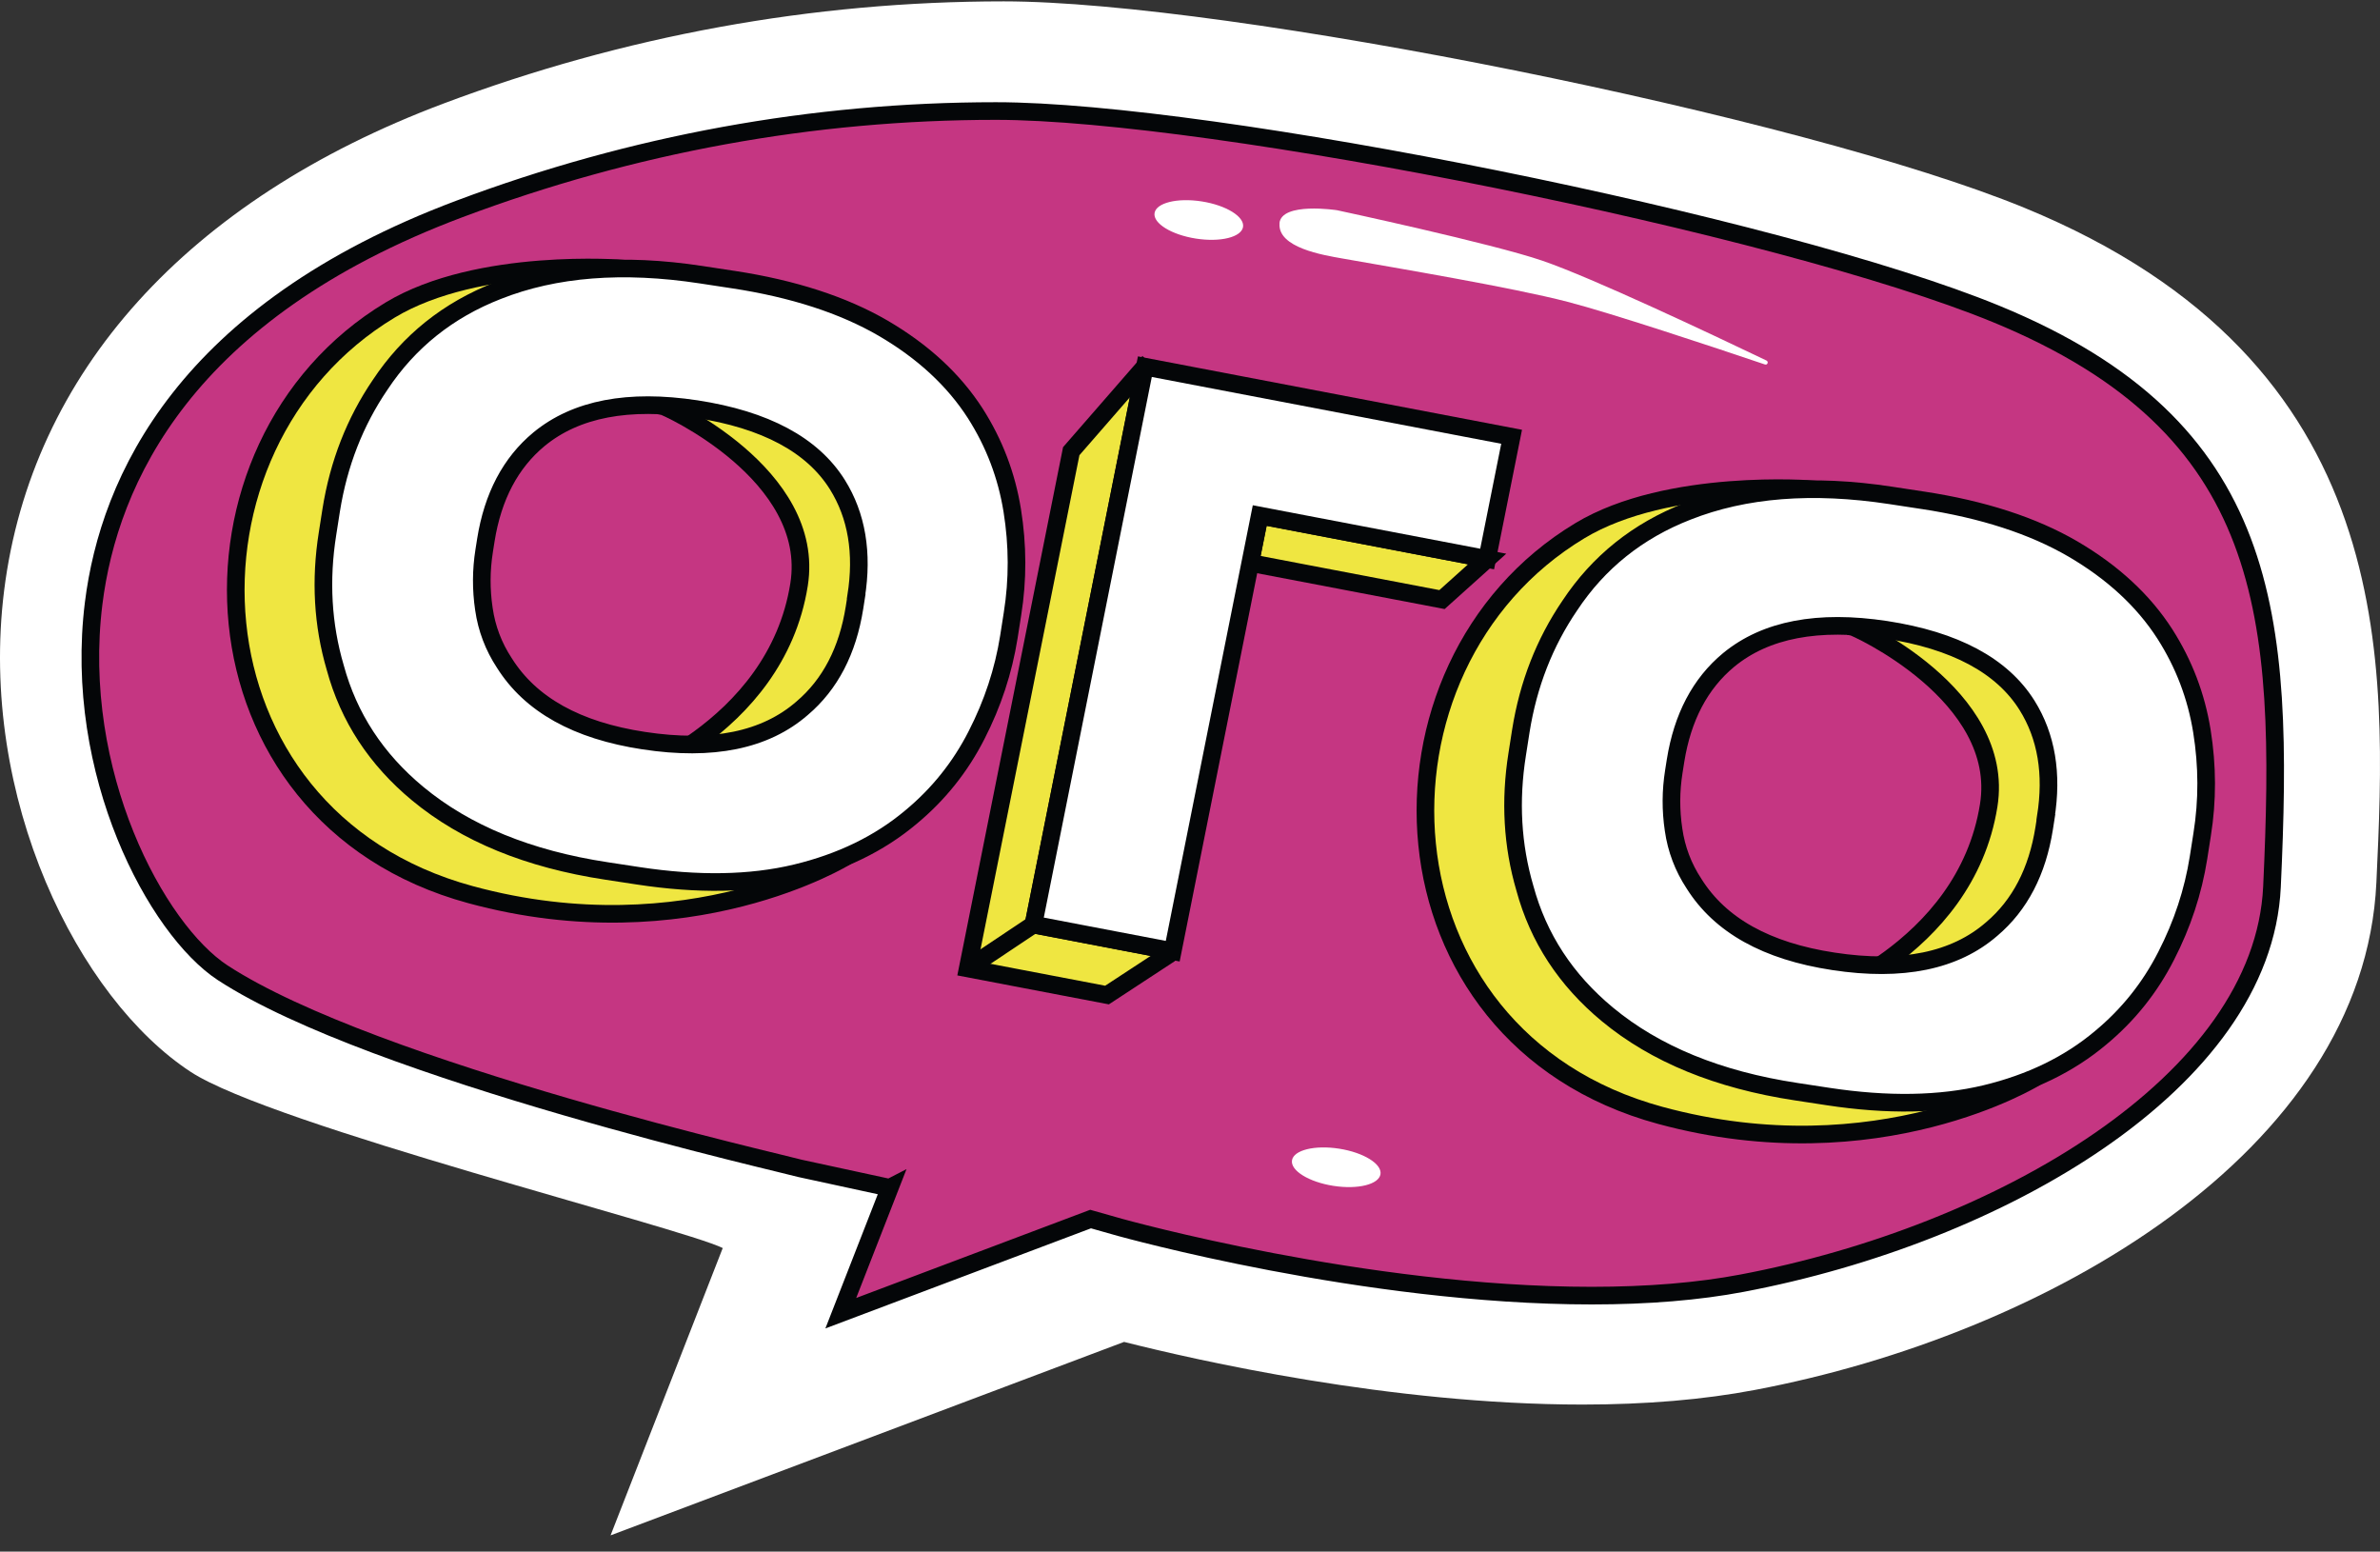
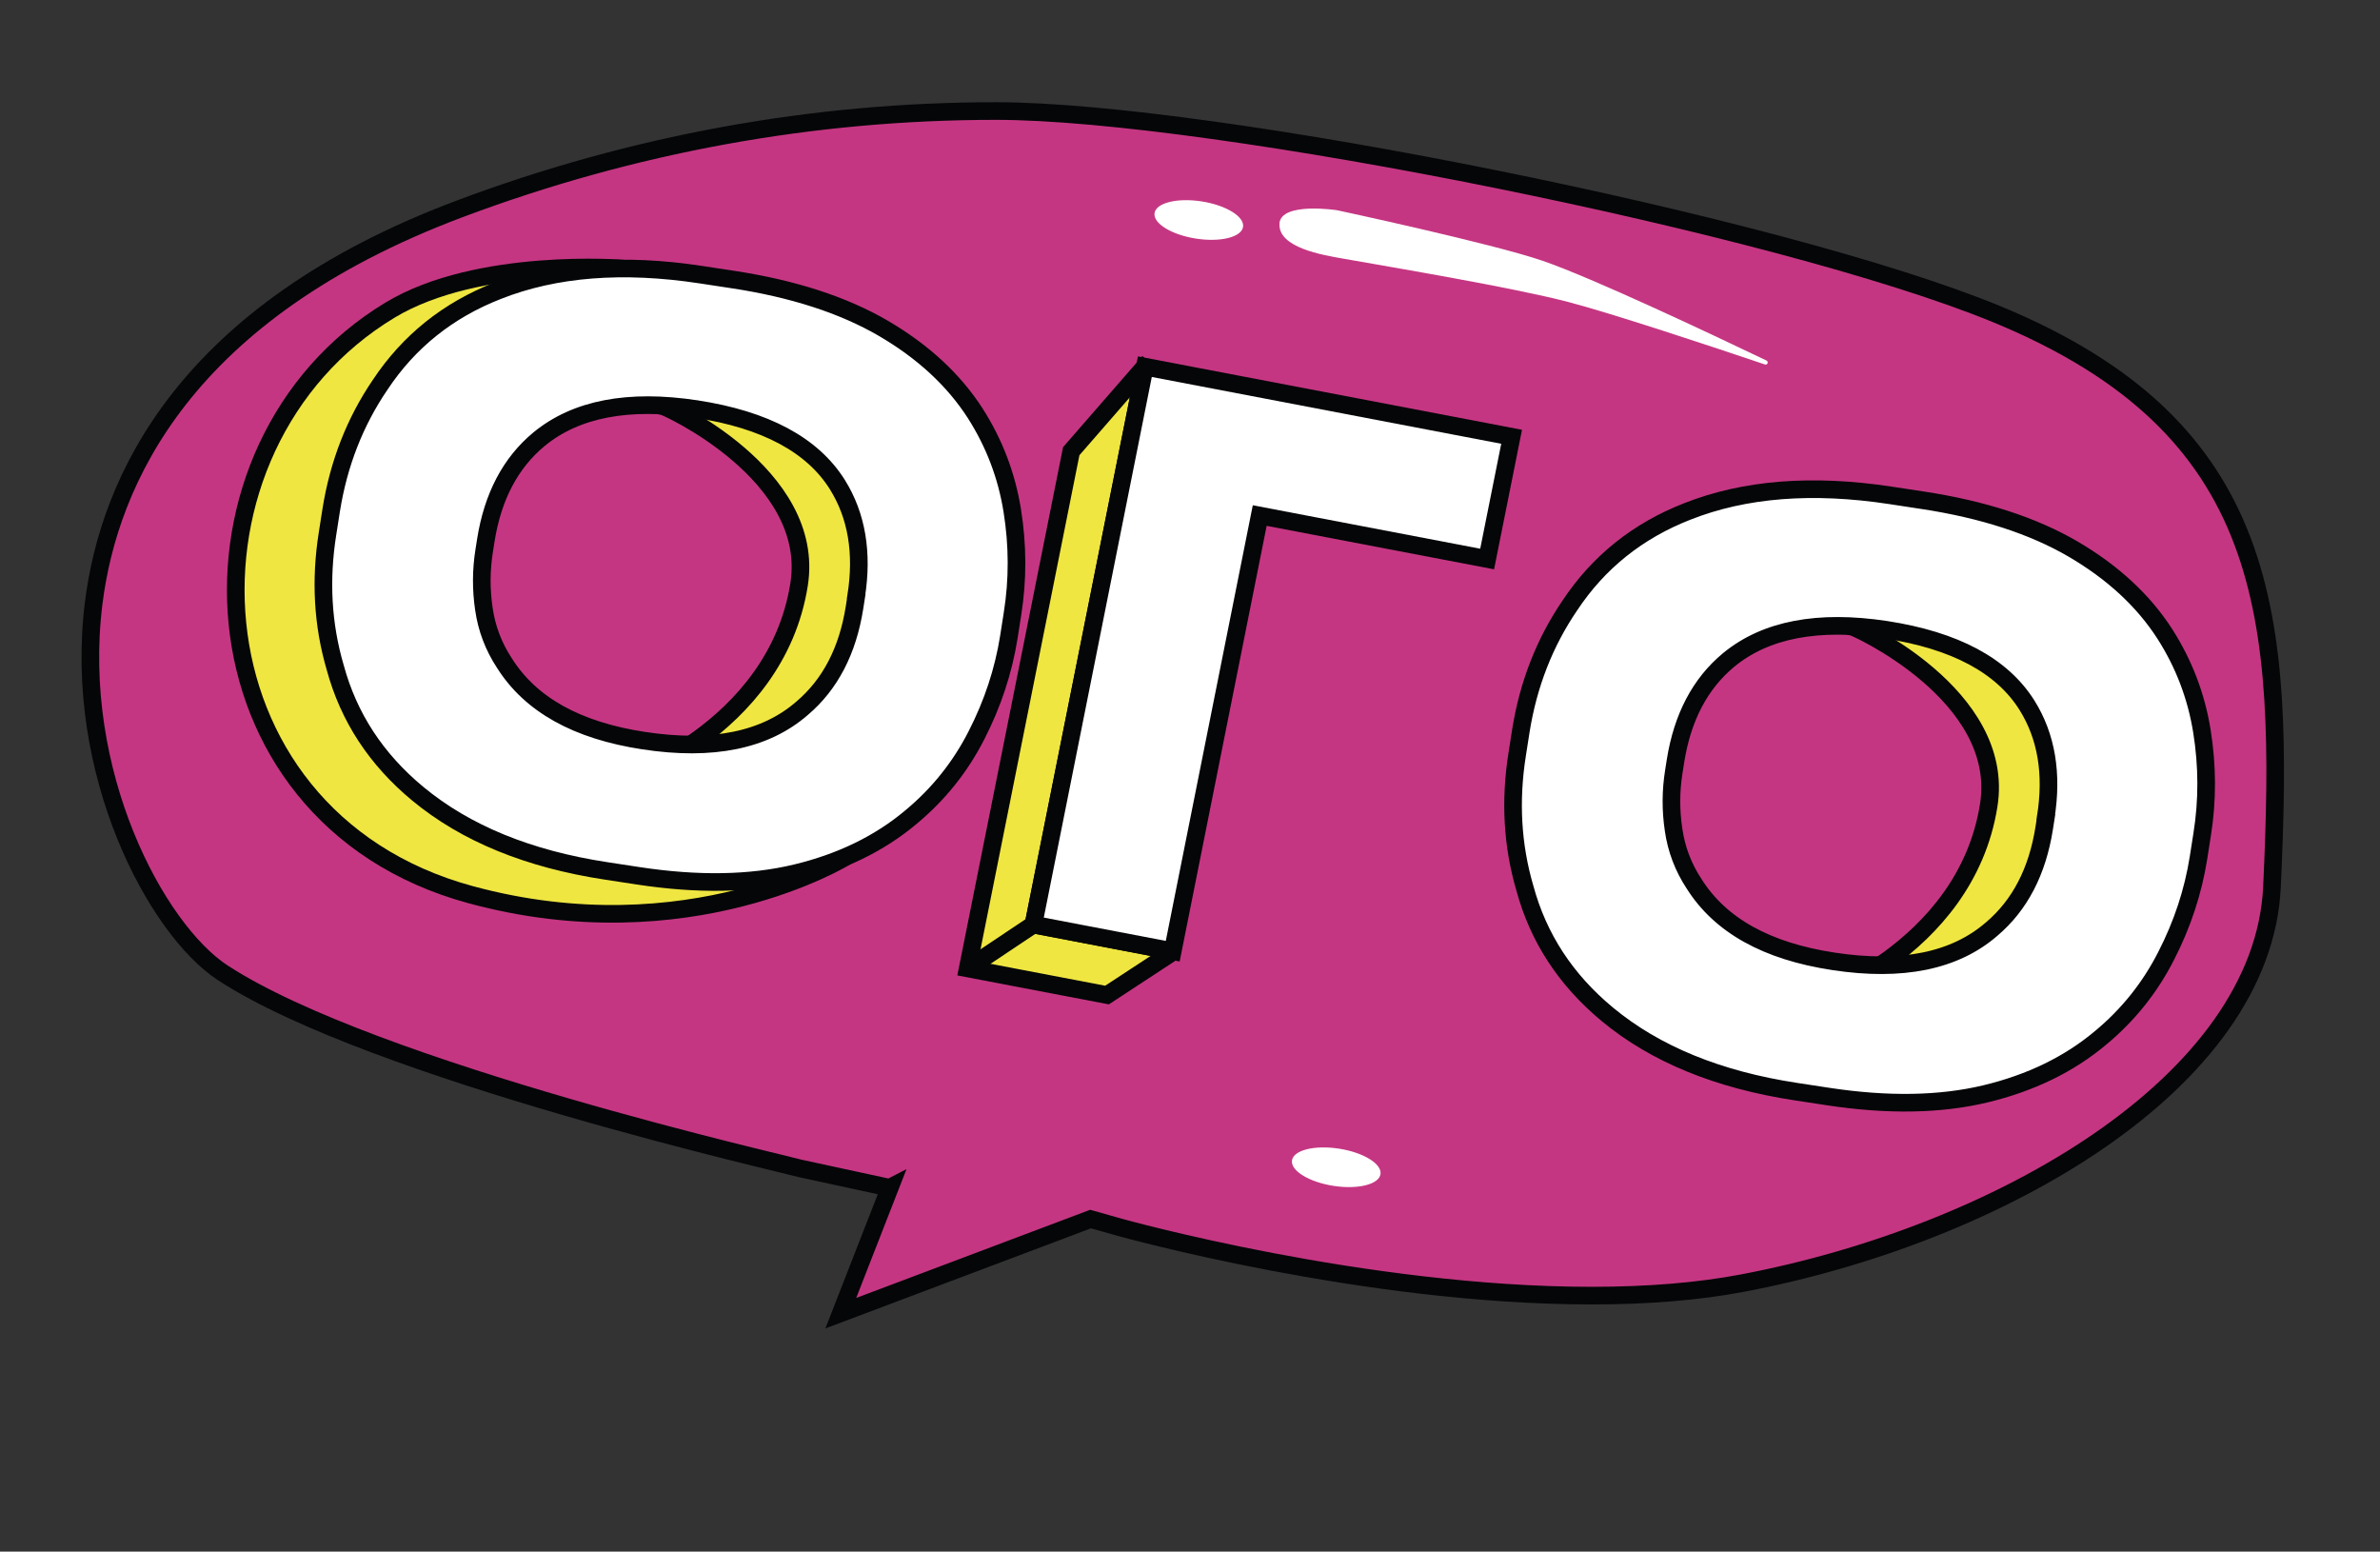
<svg xmlns="http://www.w3.org/2000/svg" width="135" height="88" viewBox="0 0 135 88" fill="none">
  <rect x="0" y="0" width="135" height="88" fill="#333333" stroke="none" />
-   <path d="M41.004 70.785C38.636 69.615 15.439 63.81 10.828 60.797C4.465 56.641 -1.237 45.295 0.234 33.492C1.78 21.141 10.628 11.333 25.15 5.875C35.386 2.03 46.084 0.077 56.934 0.077C69.633 0.077 102.266 6.623 114.841 11.79C136.175 20.552 135.375 37.606 134.795 50.053C134.077 65.375 116.022 75.71 99.553 78.827C96.648 79.381 93.349 79.658 89.766 79.658C78.882 79.658 67.811 77.13 63.76 76.105L34.633 87.077L40.997 70.778L41.004 70.785Z" fill="white" />
  <path d="M50.459 67.363L45.407 66.269C44.91 66.103 21.216 60.769 12.636 55.172C8.882 52.72 4.113 43.847 5.313 34.212C6.183 27.237 10.49 17.698 26.054 11.852C35.869 8.167 46.111 6.297 56.492 6.297C68.75 6.297 100.982 12.774 113.219 17.802C128.894 24.244 129.591 34.849 128.873 50.296C128.355 61.413 113.357 70.023 98.822 72.773C96.344 73.244 93.473 73.48 90.284 73.48C77.377 73.48 63.663 69.642 63.525 69.608L61.861 69.137L47.692 74.477L50.473 67.356L50.459 67.363Z" fill="#C53682" stroke="#040608" stroke-miterlimit="10" />
  <path d="M105.013 35.521C105.199 35.535 113.806 39.414 112.805 45.676C111.48 54.009 102.438 56.904 102.438 56.904L115.545 55.858L121.295 40.023L110.804 32.563L105.006 35.514L105.013 35.521Z" fill="#EFE641" stroke="#040608" stroke-miterlimit="10" />
-   <path d="M102.859 27.749C102.859 27.749 94.618 27.084 89.615 30.098C76.86 37.779 77.743 58.788 94.17 63.256C106.552 66.622 115.469 61.102 115.469 61.102L91.602 55.657L92.12 36.041L102.859 27.749Z" fill="#EFE641" stroke="#040608" stroke-miterlimit="10" />
  <path d="M109.071 28.373C112.474 28.892 115.311 29.814 117.574 31.13C119.838 32.453 121.578 34.06 122.799 35.958C123.883 37.655 124.58 39.49 124.898 41.464C125.215 43.438 125.222 45.392 124.911 47.331L124.704 48.654C124.401 50.559 123.793 52.416 122.868 54.216C121.95 56.017 120.715 57.562 119.155 58.857C117.367 60.361 115.186 61.42 112.619 62.037C110.044 62.653 107.07 62.702 103.695 62.189L101.879 61.912C97.455 61.24 93.894 59.779 91.181 57.534C88.821 55.581 87.261 53.198 86.495 50.372C85.784 47.948 85.639 45.419 86.06 42.773L86.267 41.45C86.688 38.811 87.613 36.442 89.042 34.344C90.671 31.885 92.893 30.104 95.716 29.003C98.96 27.722 102.804 27.417 107.249 28.096L109.064 28.373H109.071ZM116.042 46.341C116.436 43.875 116.077 41.762 114.979 40.003C113.564 37.745 110.893 36.318 106.973 35.715C103.129 35.133 100.154 35.701 98.056 37.426C96.434 38.77 95.433 40.682 95.04 43.148L94.943 43.764C94.77 44.852 94.763 45.946 94.929 47.054C95.088 48.163 95.474 49.181 96.089 50.116C97.573 52.478 100.202 53.946 103.998 54.521C107.898 55.117 110.893 54.5 112.978 52.686C114.572 51.335 115.566 49.423 115.953 46.964L116.049 46.348L116.042 46.341Z" fill="white" stroke="#040608" stroke-miterlimit="10" />
  <path d="M37.532 23.005C37.718 23.018 46.325 26.897 45.324 33.159C43.999 41.492 34.958 44.387 34.958 44.387L48.064 43.341L53.814 27.507L43.323 20.047L37.525 22.997L37.532 23.005Z" fill="#EFE641" stroke="#040608" stroke-miterlimit="10" />
-   <path d="M35.379 15.233C35.379 15.233 27.138 14.568 22.134 17.581C9.379 25.263 10.262 46.271 26.689 50.739C39.071 54.106 47.989 48.585 47.989 48.585L24.121 43.141L24.639 23.524L35.379 15.233Z" fill="#EFE641" stroke="#040608" stroke-miterlimit="10" />
+   <path d="M35.379 15.233C35.379 15.233 27.138 14.568 22.134 17.581C9.379 25.263 10.262 46.271 26.689 50.739C39.071 54.106 47.989 48.585 47.989 48.585L24.121 43.141L24.639 23.524Z" fill="#EFE641" stroke="#040608" stroke-miterlimit="10" />
  <path d="M41.59 15.856C44.993 16.375 47.83 17.297 50.094 18.613C52.358 19.936 54.097 21.543 55.319 23.441C56.402 25.138 57.099 26.974 57.417 28.948C57.734 30.922 57.741 32.875 57.431 34.815L57.224 36.138C56.92 38.042 56.312 39.899 55.388 41.7C54.47 43.501 53.234 45.045 51.674 46.341C49.887 47.844 47.706 48.904 45.138 49.52C42.564 50.136 39.589 50.185 36.214 49.672L34.399 49.395C29.974 48.724 26.413 47.262 23.701 45.018C21.34 43.064 19.78 40.681 19.014 37.855C18.303 35.431 18.158 32.903 18.579 30.257L18.786 28.934C19.207 26.295 20.132 23.926 21.561 21.827C23.19 19.368 25.412 17.588 28.235 16.486C31.479 15.205 35.323 14.9 39.768 15.579L41.584 15.856H41.59ZM48.562 33.824C48.955 31.358 48.596 29.245 47.499 27.486C46.084 25.228 43.413 23.801 39.492 23.198C35.648 22.616 32.673 23.184 30.575 24.909C28.953 26.253 27.952 28.165 27.559 30.631L27.462 31.247C27.29 32.335 27.283 33.429 27.448 34.538C27.607 35.646 27.994 36.664 28.608 37.599C30.092 39.961 32.721 41.43 36.517 42.005C40.417 42.6 43.413 41.984 45.497 40.169C47.091 38.818 48.085 36.906 48.472 34.447L48.568 33.831L48.562 33.824Z" fill="white" stroke="#040608" stroke-miterlimit="10" />
  <path d="M64.823 20.927L60.764 25.588L54.891 54.923L62.793 56.433L66.334 54.113C66.41 54.043 66.376 53.919 66.272 53.898L58.624 52.436L64.912 20.968C64.919 20.92 64.864 20.892 64.829 20.933L64.823 20.927Z" fill="#EFE641" stroke="#040608" stroke-miterlimit="10" />
  <path d="M58.618 52.436L54.891 54.923" stroke="#040608" stroke-miterlimit="10" />
-   <path d="M84.355 31.704L81.794 34.004L70.917 31.926L71.455 29.238L84.355 31.704Z" fill="#EFE641" stroke="#040608" stroke-miterlimit="10" />
  <path d="M71.455 29.239L66.52 53.946L58.618 52.436L64.94 20.795L85.743 24.771L84.355 31.704L71.455 29.239Z" fill="white" stroke="#040608" stroke-miterlimit="10" />
  <path d="M70.509 12.869C70.599 12.287 69.549 11.64 68.163 11.423C66.776 11.207 65.58 11.503 65.489 12.085C65.399 12.667 66.45 13.315 67.836 13.531C69.222 13.748 70.418 13.451 70.509 12.869Z" fill="white" />
  <path d="M72.58 12.656C72.449 14.055 75.093 14.471 76.094 14.651C79.31 15.219 85.763 16.299 88.917 17.117C91.333 17.74 97.145 19.666 100.112 20.67C100.257 20.719 100.333 20.518 100.202 20.448C97.02 18.925 90.305 15.752 87.496 14.789C84.659 13.813 75.838 11.922 75.838 11.922C75.838 11.922 72.691 11.437 72.573 12.663L72.58 12.656Z" fill="white" />
  <path d="M78.305 66.592C78.395 66.01 77.344 65.363 75.959 65.146C74.572 64.93 73.376 65.226 73.285 65.808C73.195 66.39 74.245 67.037 75.631 67.254C77.017 67.471 78.214 67.174 78.305 66.592Z" fill="white" />
</svg>